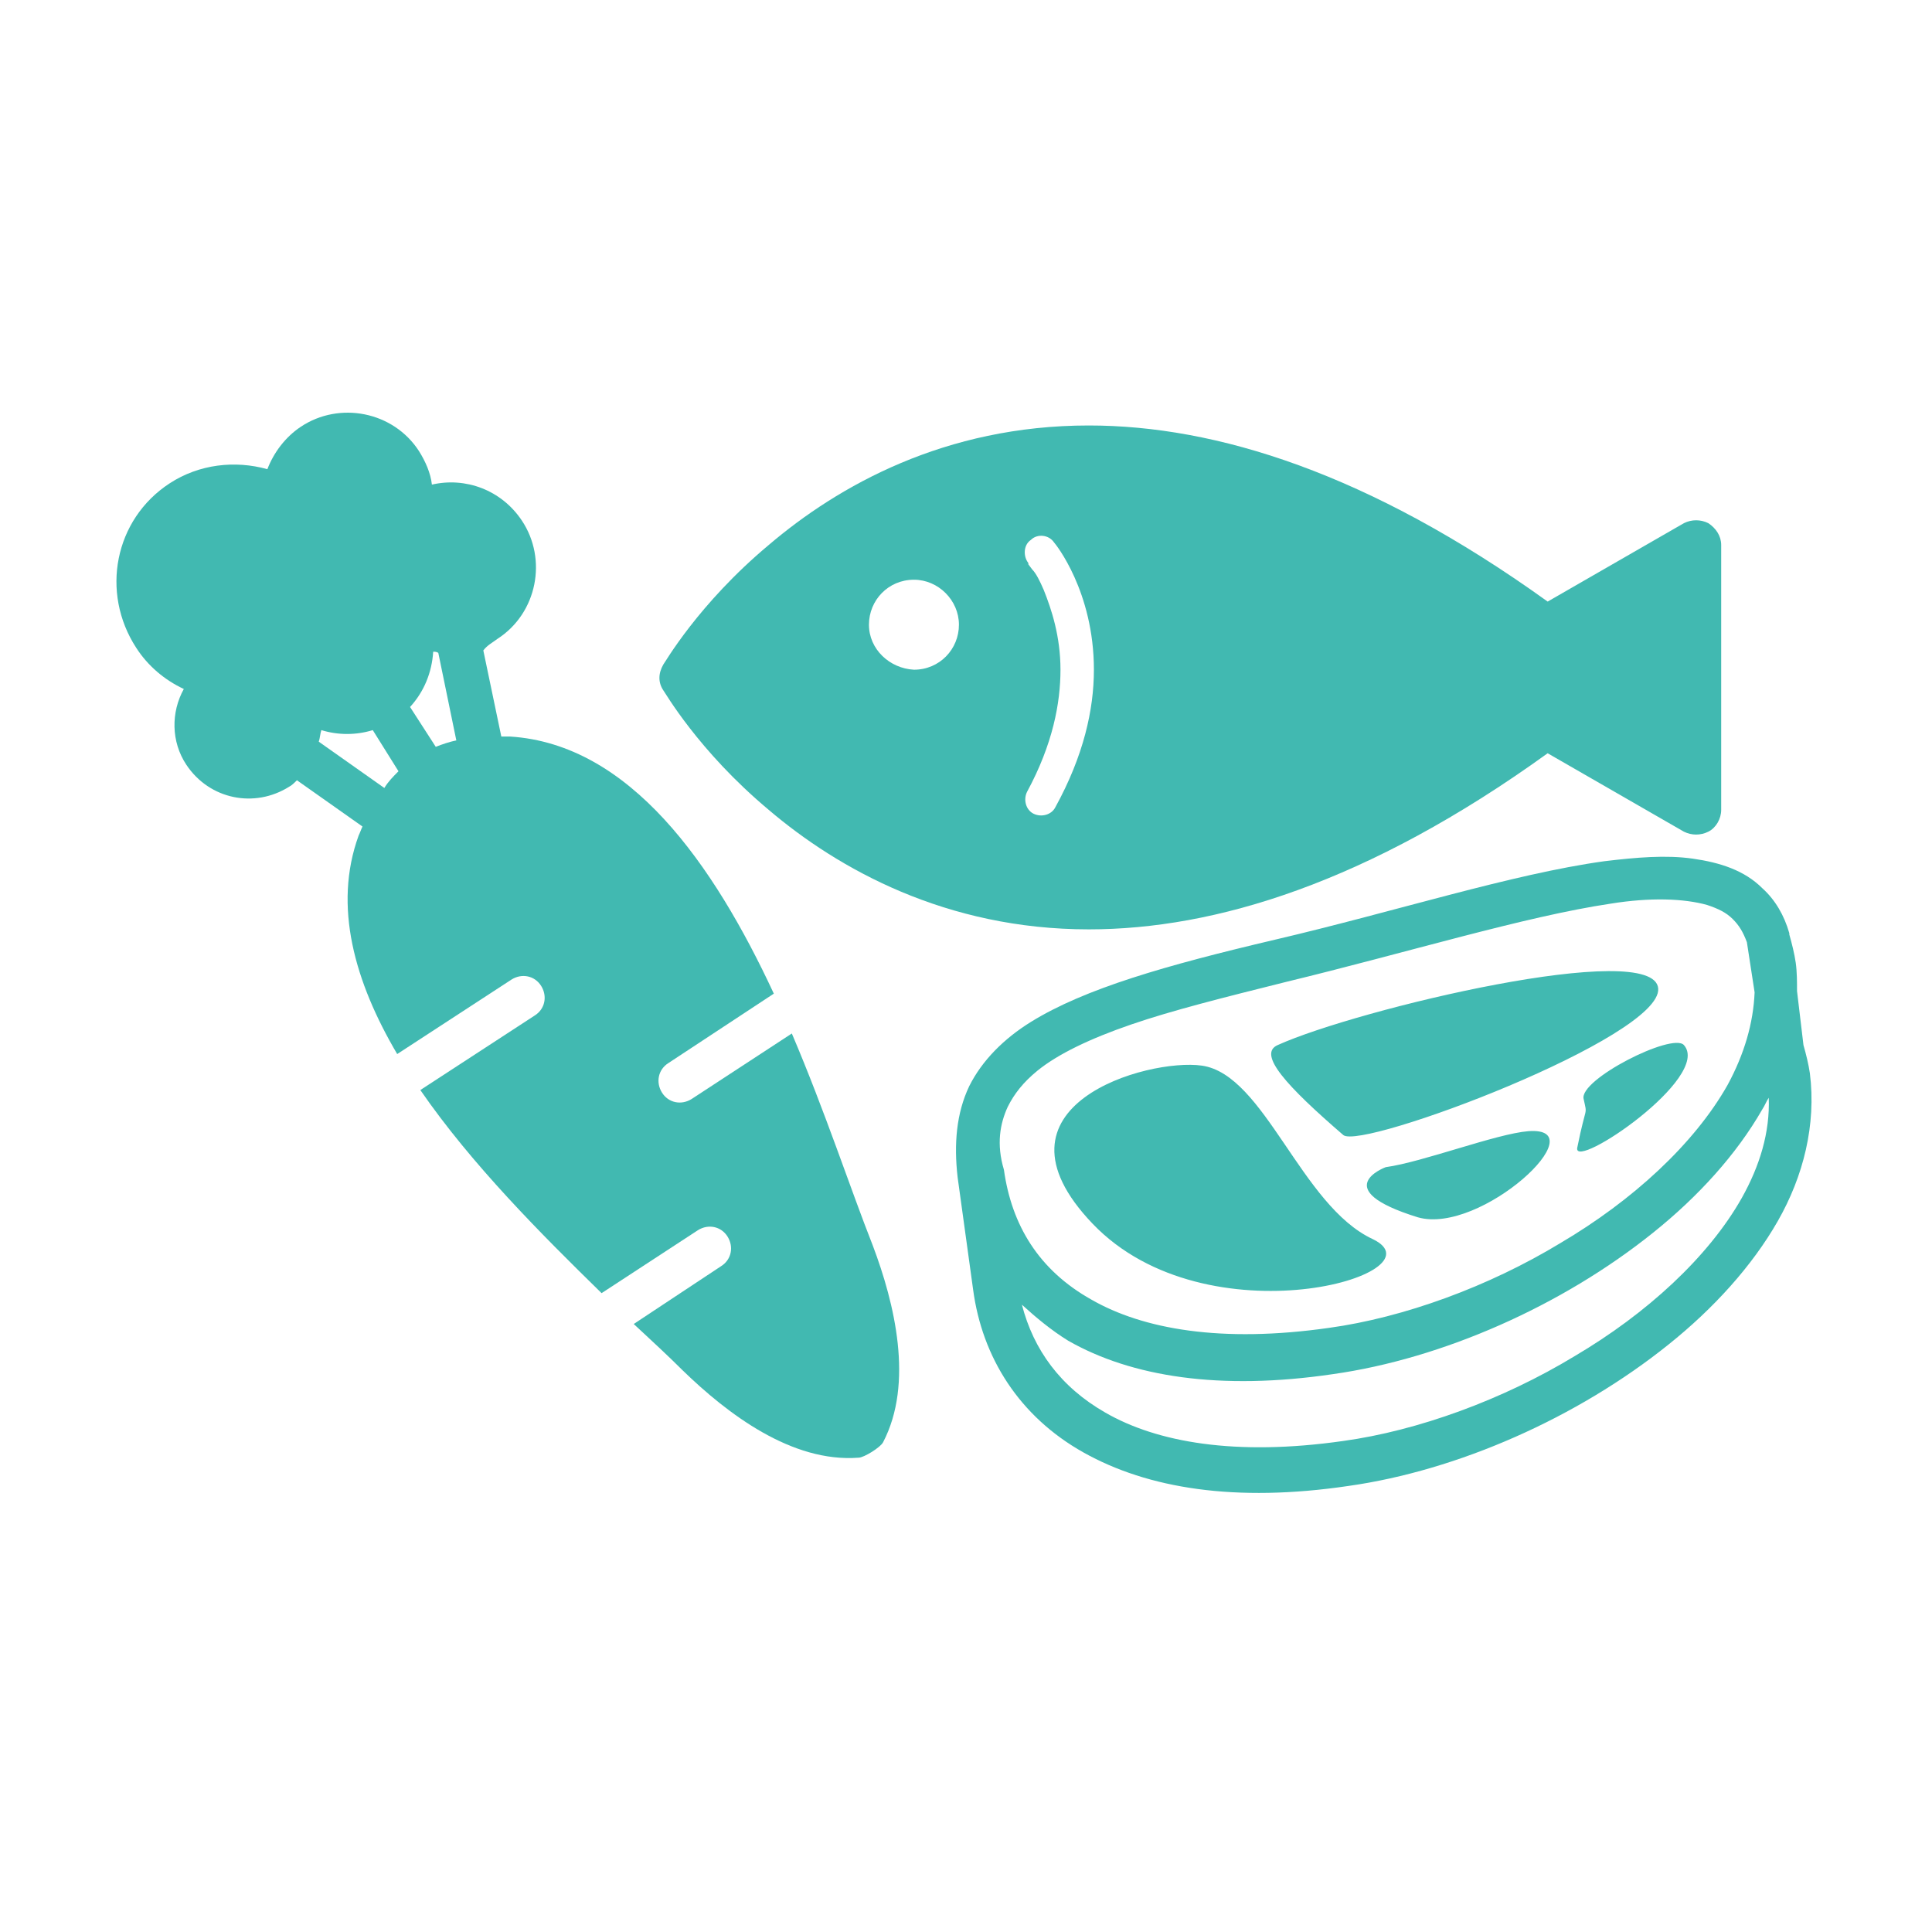
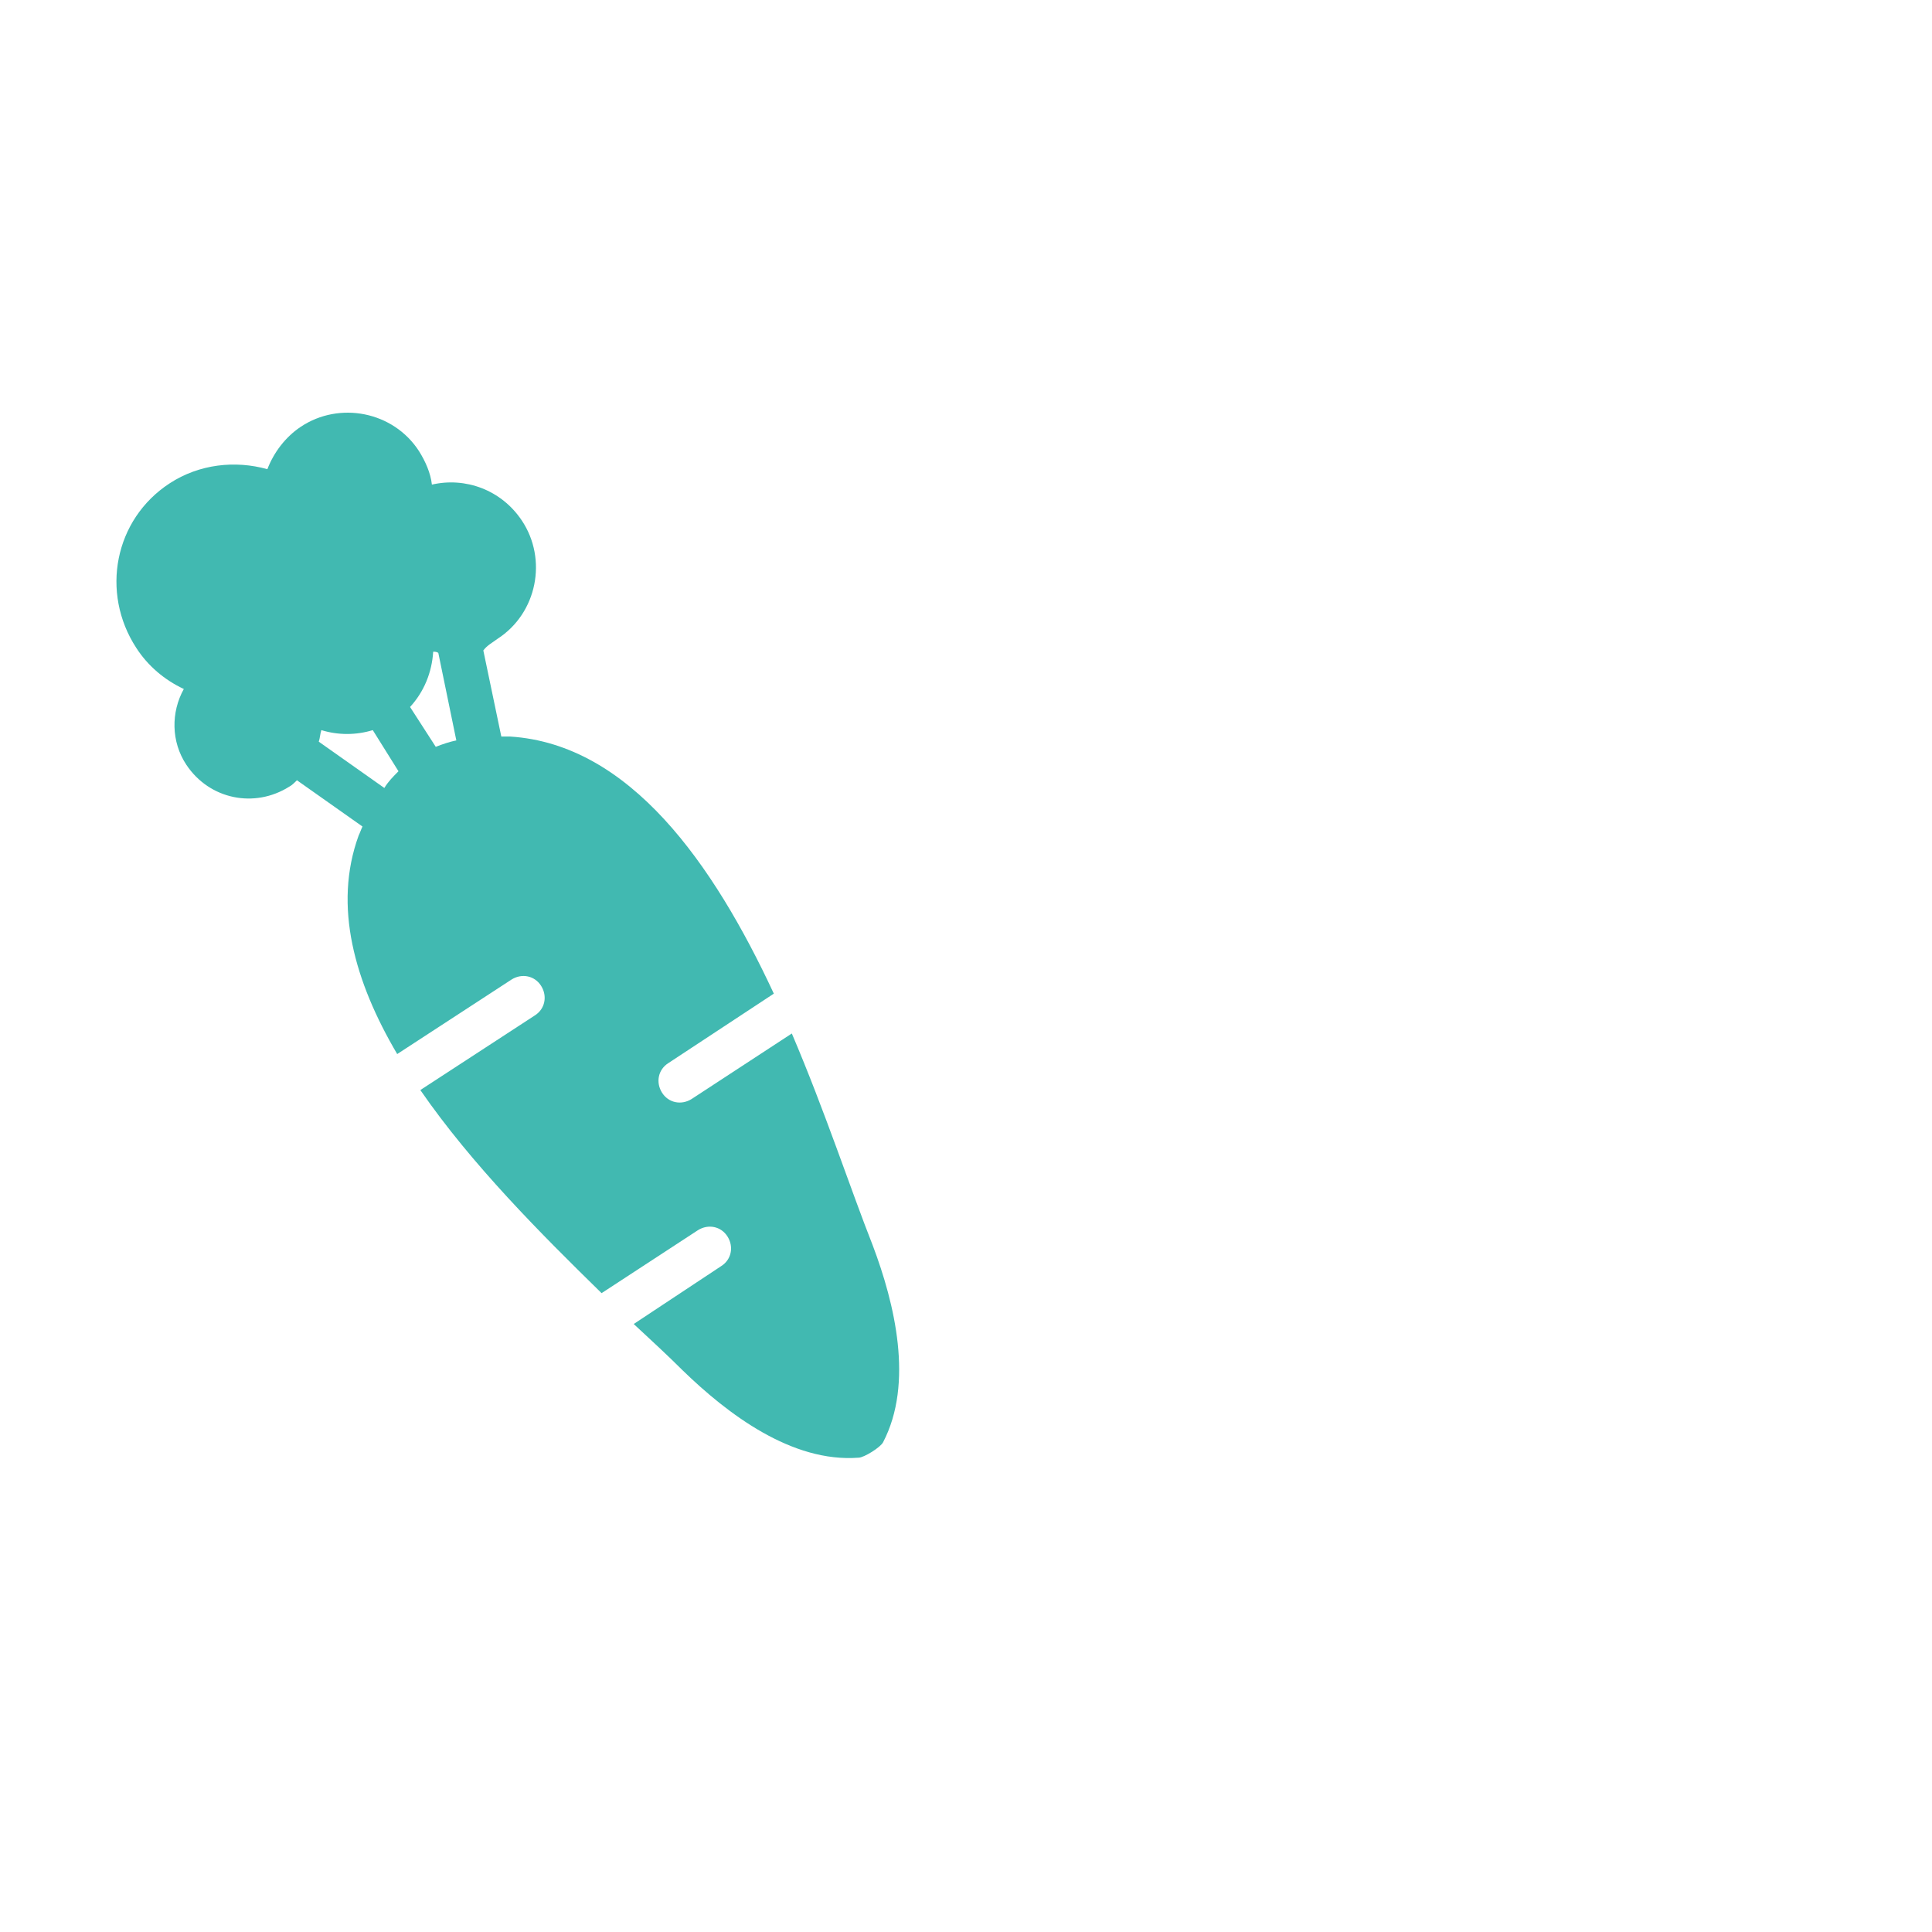
<svg xmlns="http://www.w3.org/2000/svg" version="1.1" id="グループ_2" x="0px" y="0px" viewBox="0 0 150.3 150.3" style="enable-background:new 0 0 150.3 150.3;" xml:space="preserve">
  <style type="text/css">
	.st0{fill:#41B9B1;}
</style>
  <path class="st0" d="M38.7,49.7c3.1-2,3.9-6.2,1.9-9.2c-1.6-2.4-4.4-3.4-7-2.8c-0.1-0.9-0.5-1.8-1-2.6c-2-3.1-6.2-3.9-9.2-1.9  c-1.2,0.8-2.1,2-2.6,3.3c-2.5-0.7-5.3-0.4-7.6,1.1c-4.3,2.8-5.4,8.5-2.6,12.8c0.9,1.4,2.2,2.5,3.7,3.2c-1,1.8-1,4.1,0.2,5.9  c1.8,2.7,5.3,3.4,8,1.7c0.2-0.1,0.4-0.3,0.6-0.5l5.1,3.6c-0.1,0.2-0.2,0.5-0.3,0.7c-2,5.5-0.3,11.4,3,17l8.9-5.8  c0.8-0.5,1.8-0.3,2.3,0.5c0.5,0.8,0.3,1.8-0.5,2.3l-8.9,5.8c4,5.8,9.4,11.2,14.1,15.8l7.5-4.9c0.8-0.5,1.8-0.3,2.3,0.5  c0.5,0.8,0.3,1.8-0.5,2.3l-6.8,4.5c1.4,1.3,2.7,2.5,3.8,3.6c3.5,3.4,8.5,7.2,13.7,6.8c0.4,0,1.7-0.8,1.9-1.2  c2.4-4.6,0.9-10.8-0.8-15.3c-1.7-4.3-3.7-10.4-6.3-16.5l-7.8,5.1c-0.8,0.5-1.8,0.3-2.3-0.5c-0.5-0.8-0.3-1.8,0.5-2.3l8.2-5.4  c-4.7-10.1-11.2-19.4-20.5-20c-0.2,0-0.5,0-0.7,0l-1.4-6.7C37.9,50.2,38.3,50,38.7,49.7 M24.8,57.7c0.1-0.3,0.1-0.6,0.2-0.9  c1.3,0.4,2.7,0.4,4,0L31,60c-0.4,0.4-0.8,0.8-1.1,1.3L24.8,57.7z M35.5,57.6c-0.5,0.1-1.1,0.3-1.6,0.5l-2-3.1  c1.1-1.2,1.7-2.7,1.8-4.3c0.1,0,0.3,0,0.4,0.1L35.5,57.6z" />
-   <path class="st0" d="M51.6,53.7c0.1,0.1,2.7,4.7,8.2,9.3c5.4,4.6,13.8,9.3,24.9,9.3c9.8,0,21.7-3.6,35.7-13.7l10.6,6.1  c0.6,0.3,1.3,0.3,1.9,0c0.6-0.3,1-1,1-1.7V42.4c0-0.7-0.4-1.3-1-1.7c-0.6-0.3-1.3-0.3-1.9,0l-10.6,6.1c-13.9-10-25.8-13.7-35.7-13.7  c-11.2,0-19.5,4.7-24.9,9.3c-5.5,4.6-8.1,9.2-8.2,9.3C51.2,52.4,51.2,53.1,51.6,53.7 M82.5,52.1c0-2.6-0.7-4.7-1.3-6.2  c-0.3-0.7-0.6-1.3-0.9-1.6l-0.3-0.4L80,43.8l0,0v0c-0.4-0.5-0.4-1.4,0.2-1.8c0.5-0.5,1.4-0.4,1.8,0.2c0.1,0.1,3.1,3.8,3.1,9.9  c0,3.1-0.8,6.7-3,10.7c-0.3,0.6-1.1,0.8-1.7,0.5c-0.6-0.3-0.8-1.1-0.5-1.7C81.9,57.9,82.5,54.7,82.5,52.1 M67.6,48.6  c0-1.9,1.5-3.5,3.5-3.5c1.9,0,3.5,1.6,3.5,3.5c0,1.9-1.5,3.5-3.5,3.5C69.2,52,67.6,50.5,67.6,48.6" />
-   <path class="st0" d="M139.8,77.1c0-0.7,0-1.5-0.1-2.2c-0.1-0.7-0.3-1.5-0.5-2.2l0,0l0-0.1c-0.4-1.4-1.1-2.6-2.1-3.5  c-1.4-1.4-3.3-2-5.4-2.3c-2.1-0.3-4.4-0.1-6.9,0.2c-7.2,1-16.2,3.9-25.6,6.1c-8.5,2-14.8,3.8-19,6.4c-2.1,1.3-3.8,3-4.8,5  c-1,2.1-1.2,4.5-0.9,7.1l1.2,8.7c0.7,5.3,3.6,9.9,8.6,12.7c5,2.8,11.8,3.9,20.6,2.6c8.5-1.2,17.8-5.3,24.9-11  c3.5-2.8,6.5-6.1,8.5-9.6c2-3.5,3-7.5,2.5-11.5c-0.1-0.7-0.3-1.5-0.5-2.2L139.8,77.1z M78.4,86.1c0.5-1,1.2-1.9,2.3-2.8  c1.6-1.3,4.1-2.5,7.3-3.6c3.2-1.1,7.2-2.1,12-3.3c9.5-2.3,18.6-5.1,25.3-6.1c3.1-0.5,5.7-0.4,7.5,0.1c0.9,0.3,1.5,0.6,2,1.1  c0.5,0.5,0.8,1,1.1,1.8l0.6,3.9c-0.1,2.4-0.8,4.8-2.1,7.2c-2.6,4.6-7.4,9-13,12.3c-5.6,3.4-12.2,5.8-18,6.6  c-8.4,1.2-14.5,0.1-18.5-2.2c-4.1-2.3-6.2-5.8-6.8-10.1C77.5,89,77.8,87.4,78.4,86.1 M135.5,93.2c-2.6,4.6-7.4,9-13,12.3  c-5.6,3.4-12.2,5.8-18,6.6c-8.4,1.2-14.5,0.1-18.5-2.2c-3.5-2-5.6-4.9-6.5-8.4c1.1,1,2.3,2,3.6,2.8c4.9,2.8,11.8,3.9,20.6,2.6  c8.5-1.2,17.8-5.3,24.9-11c3.5-2.8,6.5-6.1,8.5-9.6c0.2-0.3,0.3-0.6,0.5-0.9C137.7,88.1,136.9,90.7,135.5,93.2 M118.9,88  c-2.5,0.2-8.2,2.4-11.1,2.8c0,0-4.6,1.7,2.5,3.9C115.2,96.1,124.3,87.6,118.9,88 M123.2,85.5c0.3,1.4,0.2,0.3-0.5,3.8  c-0.3,1.8,10.5-5.5,8.3-8C130.1,80.3,122.8,84,123.2,85.5 M129,76.9c-0.3-3.9-23.4,1.6-29.6,4.4c-1.6,0.7,0.7,3.2,5.1,7  C105.9,89.5,129.3,80.7,129,76.9 M106.8,96.4c-5.6-2.6-8.4-12.8-13.3-13.5c-4.2-0.6-17.3,3.1-8.5,12.3  C93.9,104.5,112.4,99.1,106.8,96.4" />
</svg>